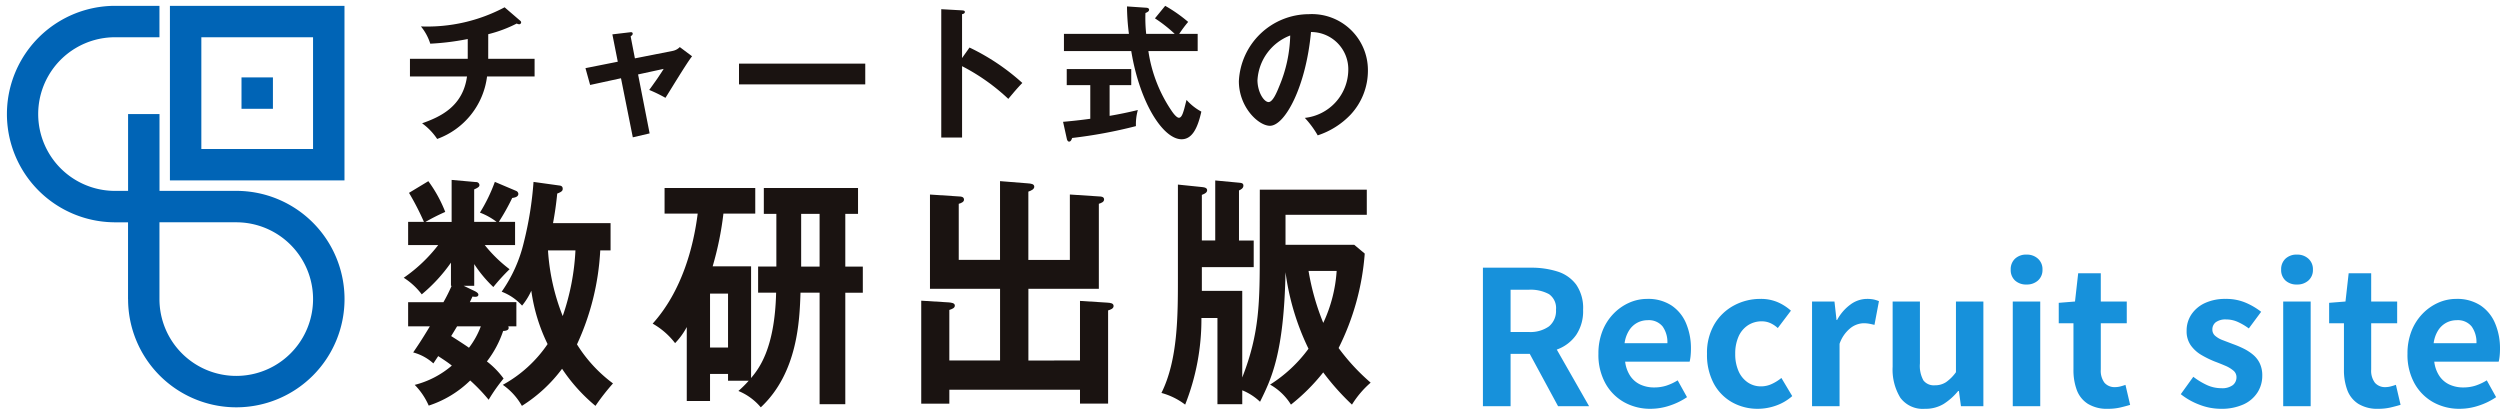
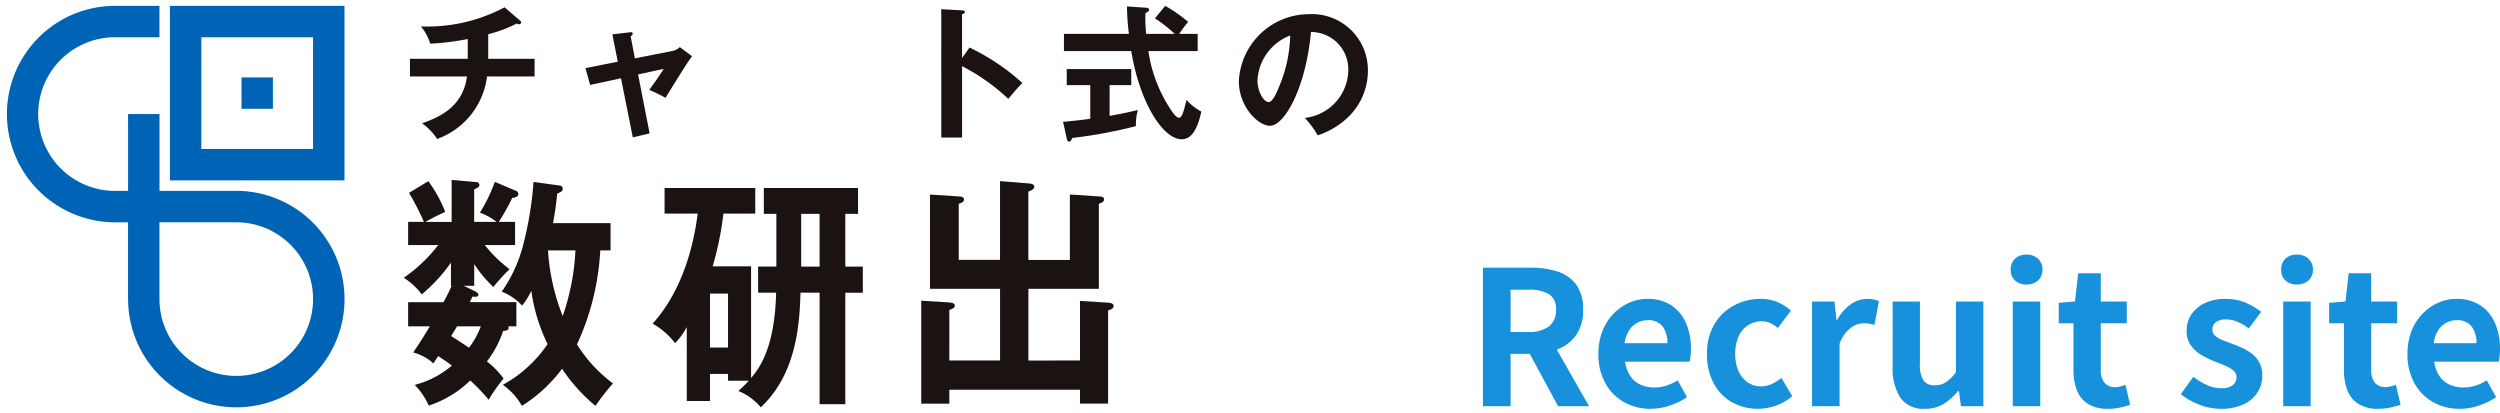
<svg xmlns="http://www.w3.org/2000/svg" width="214.025" height="35.371" viewBox="0 0 214.025 35.371">
  <defs>
    <clipPath id="clip-path">
      <path id="長方形_4" fill="none" d="M0 0h82.782v34.371H0z" />
    </clipPath>
  </defs>
  <g id="グループ_2744" transform="translate(170.497 -11.079)">
    <g id="グループ_2743" transform="translate(-533.997 -199.421)">
      <path id="合体_1" d="M374.461 236.106v-6.575h-1.2a9.266 9.266 0 01.004-18.531h3.886v2.69h-3.886a6.576 6.576 0 000 13.151h1.2v-6.576h2.69v6.575h6.575a9.265 9.265 0 11-9.265 9.265zm9.265 6.575a6.575 6.575 0 100-13.15h-6.575v6.575h0a6.575 6.575 0 006.575 6.575zm-9.265-6.575h0zm3.586-10.162V211h14.944v14.944zm2.69-2.69h9.563v-9.564h-9.563zm3.438-3.437v-2.69h2.69v2.69z" fill="#0064b6" stroke="rgba(0,0,0,0)" stroke-miterlimit="10" stroke-width="1" />
      <g id="グループ_5" transform="translate(398.064 211)">
        <g id="グループ_4" clip-path="url(#clip-path)" fill="#1a1311">
          <path id="パス_3" d="M7.061 4.492h3.97v1.515h-4.07a6.548 6.548 0 01-4.27 5.349A5.234 5.234 0 001.4 10.015c1.565-.55 3.494-1.44 3.845-4.008H.361V4.492h4.947V2.8a21.792 21.792 0 01-3.208.4 4.4 4.4 0 00-.8-1.478A14.111 14.111 0 008.464.085l1.353 1.164a.179.179 0 01.063.125.168.168 0 01-.175.162.451.451 0 01-.2-.062 11.282 11.282 0 01-2.442.914z" transform="translate(.171 .04)" />
          <path id="パス_4" d="M12.862 1.717l1.478-.175c.112-.013.262-.038.262.125 0 .087-.087.15-.175.225l.364 1.879 3.243-.64a1.164 1.164 0 00.6-.326l1.052.788c-.426.514-1.954 3.058-2.28 3.557a12.253 12.253 0 00-1.39-.676c.125-.162.4-.551.7-.977.2-.3.438-.65.538-.825l-2.191.476.989 5.047-1.44.337L13.6 5.474l-2.642.575-.4-1.44 2.767-.551z" transform="translate(4.999 .725)" />
-           <path id="長方形_3" transform="translate(28.702 4.947)" d="M0 0h10.809v1.777H0z" />
+           <path id="長方形_3" transform="translate(28.702 4.947)" d="M0 0v1.777H0z" />
          <path id="パス_5" d="M33.647 3.477a18.815 18.815 0 014.521 3.031c-.488.513-.663.726-1.2 1.365a17.36 17.36 0 00-3.958-2.8v6.107h-1.781V.195l1.779.1c.125.012.239.024.239.137 0 .137-.162.175-.239.189v3.757z" transform="translate(14.789 .092)" />
          <path id="パス_6" d="M42.29 9.419a35.57 35.57 0 002.417-.5 4.5 4.5 0 00-.164 1.378 40.558 40.558 0 01-5.46 1.015c-.05.137-.113.312-.264.312-.112 0-.175-.15-.189-.225l-.325-1.469c1.241-.112 1.88-.2 2.33-.262V6.787h-2.016V5.411h5.523v1.376H42.29zM47.048 0a12.409 12.409 0 011.966 1.376 10.844 10.844 0 00-.765 1.024h1.58v1.47h-4.22a12.226 12.226 0 002.016 5.16c.087.125.388.551.6.551s.326-.339.413-.626c.05-.139.2-.777.239-.9a4.577 4.577 0 001.266 1c-.327 1.477-.815 2.367-1.692 2.367-1.553 0-3.57-3.043-4.309-7.552H38.38V2.4h5.563a19.424 19.424 0 01-.165-2.35l1.653.112c.075 0 .239.038.239.164 0 .162-.187.237-.312.287a12.4 12.4 0 00.063 1.787h2.442a11.9 11.9 0 00-1.692-1.329z" transform="translate(18.14)" />
          <path id="パス_7" d="M54.169 9.363a4.172 4.172 0 003.717-4.083 3.187 3.187 0 00-3.193-3.267c-.426 4.671-2.228 8.027-3.517 8.027-.967 0-2.657-1.577-2.657-3.819A6.021 6.021 0 0154.506.485a4.794 4.794 0 015.06 4.795 5.523 5.523 0 01-1.478 3.8 6.822 6.822 0 01-2.819 1.779 8.106 8.106 0 00-1.1-1.491m-4.059-3.26c0 1.064.563 1.9.952 1.9.364 0 .713-.852.915-1.353a11.867 11.867 0 00.937-4.346 4.354 4.354 0 00-2.8 3.794" transform="translate(22.977 .229)" />
          <path id="パス_8" d="M6.09 19.638c.169.084.3.189.3.293 0 .251-.357.187-.507.168-.075.167-.131.292-.225.48h3.985v2.067h-.7a.237.237 0 01.038.146c0 .208-.3.251-.47.251a8.889 8.889 0 01-1.391 2.611 7.173 7.173 0 011.428 1.462 14.551 14.551 0 00-1.278 1.818 15.3 15.3 0 00-1.58-1.65 9.1 9.1 0 01-3.551 2.151A5.914 5.914 0 00.94 27.66a7.826 7.826 0 003.177-1.65c-.358-.293-.79-.563-1.166-.813l-.414.625a4.165 4.165 0 00-1.728-.939c.337-.5.676-.981 1.428-2.235H.376V20.58H3.4a14.007 14.007 0 00.7-1.4h-.058v-1.985a13.754 13.754 0 01-2.5 2.716A5.85 5.85 0 000 18.49a13.1 13.1 0 002.952-2.8H.376v-1.983H1.73a23.045 23.045 0 00-1.279-2.486l1.655-1a11.46 11.46 0 011.447 2.632 17.7 17.7 0 00-1.692.856H4.1v-3.596l2.1.187a.269.269 0 01.281.251c0 .125-.075.209-.451.376v2.779h1.921a5.685 5.685 0 00-1.428-.794A14 14 0 007.8 10.281l1.823.772a.3.3 0 01.189.252c0 .292-.395.333-.526.354a18.954 18.954 0 01-1.146 2.048h1.391v1.983H6.936a11.789 11.789 0 002.125 2.069 17.1 17.1 0 00-1.391 1.525 10.96 10.96 0 01-1.636-1.964v1.86h-.9zm-1.522 3.009c-.15.251-.264.439-.508.836.47.293 1.335.856 1.524 1A7.1 7.1 0 006.6 22.647zm8.76-12.054c.206.022.281.125.281.273s-.037.251-.47.417a28.234 28.234 0 01-.358 2.529h4.926v2.338h-.884a21.759 21.759 0 01-1.992 8.043 12.133 12.133 0 003.083 3.342 19.447 19.447 0 00-1.5 1.922 14.669 14.669 0 01-2.859-3.176 12.7 12.7 0 01-3.439 3.176 5.456 5.456 0 00-1.636-1.8 11.043 11.043 0 003.836-3.489 15.025 15.025 0 01-1.394-4.568 5.79 5.79 0 01-.79 1.275 4.533 4.533 0 00-1.748-1.192 12.232 12.232 0 001.9-4.238 29.965 29.965 0 00.827-5.16zm-.978 5.557a18.271 18.271 0 001.26 5.619 20.071 20.071 0 001.09-5.619z" transform="translate(0 4.789)" />
          <path id="パス_9" d="M22.886 17.287v9.566c.622-.753 2.031-2.443 2.144-7.31h-1.542v-2.237h1.562V12.8h-1.073v-2.219h8.065V12.8h-1.09v4.511h1.5v2.237h-1.5v9.544h-2.2v-9.549h-1.635c-.077 2.339-.225 6.851-3.4 9.817a4.953 4.953 0 00-1.917-1.4 9.365 9.365 0 00.883-.877h-1.77V26.5h-1.541v2.318H17.38v-6.331a6.052 6.052 0 01-1 1.378 6.35 6.35 0 00-1.919-1.67c2.52-2.8 3.5-6.6 3.855-9.422H15.48v-2.192h7.764v2.193h-2.726a27.17 27.17 0 01-.921 4.514zm-3.514 6.955h1.541v-4.616h-1.541zM28.751 12.8h-1.578v4.511h1.578z" transform="translate(6.85 5.011)" />
          <path id="パス_10" d="M43.656 25.537v-5.1l2.312.147c.283.019.564.041.564.292 0 .23-.281.314-.47.376v7.979h-2.406v-1.187H32.471v1.191h-2.406v-8.816l2.369.146c.189.022.508.041.508.273 0 .208-.227.292-.472.374v4.325h4.343V19.4h-6v-8.068l2.557.168c.093 0 .357.021.357.271 0 .189-.225.292-.451.355v4.8h3.534v-6.742l2.368.189c.264.021.564.041.564.292 0 .209-.262.335-.507.417v5.848h3.553v-5.6l2.555.168c.113 0 .376.021.376.252s-.262.311-.449.374V19.4h-6.031v6.142z" transform="translate(14.238 4.823)" />
-           <path id="パス_11" d="M52.441 10.935H61.6v2.151h-6.958v2.568h5.882l.9.753a21.622 21.622 0 01-2.237 8.085 17.886 17.886 0 002.744 2.965 8.164 8.164 0 00-1.6 1.88 21.167 21.167 0 01-2.461-2.759 16.645 16.645 0 01-2.763 2.759 4.971 4.971 0 00-1.786-1.714 12 12 0 003.289-3.071A21.349 21.349 0 0154.642 18c-.133 6.915-1.2 9.108-2.181 11.093a4.805 4.805 0 00-1.522-.981V29.3h-2.125v-7.378h-1.372a19.777 19.777 0 01-1.391 7.416 5.872 5.872 0 00-2.031-1c1.41-2.841 1.41-6.6 1.41-9.9V10.5l2.031.208c.168.022.47.041.47.273 0 .189-.169.292-.451.4v3.906h1.146v-5.14l2.01.189c.189.021.4.021.4.251s-.208.334-.377.417v4.284h1.26v2.277H47.48V19.6h3.458v7.415c1.5-3.821 1.5-6.518 1.5-10.882zm4.173 6.957a20.731 20.731 0 001.26 4.449 12.335 12.335 0 001.146-4.449z" transform="translate(20.847 4.802)" />
        </g>
      </g>
    </g>
    <path id="パス_5548" d="M1.456 0v-11.856h4.112a7.325 7.325 0 012.272.328 3.159 3.159 0 011.6 1.12 3.518 3.518 0 01.592 2.152A3.651 3.651 0 019.44-6.1a3.425 3.425 0 01-1.6 1.232 6.227 6.227 0 01-2.272.392H3.824V0zm2.368-6.352H5.36a2.754 2.754 0 001.752-.48 1.714 1.714 0 00.6-1.424 1.45 1.45 0 00-.6-1.336 3.328 3.328 0 00-1.752-.376H3.824zM7.888 0L5.136-5.088 6.8-6.56 10.544 0zm7.92.224a4.566 4.566 0 01-2.256-.56 4.145 4.145 0 01-1.608-1.616 5.037 5.037 0 01-.6-2.528 5.24 5.24 0 01.344-1.952 4.454 4.454 0 01.944-1.48 4.274 4.274 0 011.344-.944 3.788 3.788 0 011.544-.328 3.654 3.654 0 012.064.552 3.426 3.426 0 011.256 1.52 5.475 5.475 0 01.424 2.212 5.732 5.732 0 01-.032.616 3.156 3.156 0 01-.08.472h-5.52a2.8 2.8 0 00.432 1.216 2.114 2.114 0 00.864.744 2.79 2.79 0 001.2.248 3.373 3.373 0 001.024-.152 4.442 4.442 0 00.976-.456l.8 1.44a5.9 5.9 0 01-1.472.72 5.181 5.181 0 01-1.648.276zm-2.224-5.616h3.664a2.306 2.306 0 00-.408-1.432 1.515 1.515 0 00-1.288-.536 1.883 1.883 0 00-.88.216 1.873 1.873 0 00-.7.656 2.691 2.691 0 00-.388 1.096zM25.008.224a4.444 4.444 0 01-2.224-.56 4.029 4.029 0 01-1.568-1.608 5.2 5.2 0 01-.576-2.536 4.823 4.823 0 01.632-2.536 4.3 4.3 0 011.68-1.608 4.73 4.73 0 012.264-.56 3.642 3.642 0 011.472.28 4.18 4.18 0 011.136.728L26.7-6.688a2.4 2.4 0 00-.656-.432 1.769 1.769 0 00-.7-.144 2.139 2.139 0 00-1.208.344 2.214 2.214 0 00-.8.968 3.571 3.571 0 00-.28 1.472 3.571 3.571 0 00.28 1.472 2.257 2.257 0 00.784.968 1.982 1.982 0 001.144.344 2.18 2.18 0 00.928-.208 3.762 3.762 0 00.816-.512l.928 1.552a4.179 4.179 0 01-1.416.824 4.681 4.681 0 01-1.512.264zM29.632 0v-8.96h1.92l.176 1.584h.048a3.946 3.946 0 011.168-1.344 2.4 2.4 0 011.376-.464 2.722 2.722 0 01.616.056 2.828 2.828 0 01.424.136l-.384 2.032q-.256-.064-.456-.1a2.637 2.637 0 00-.5-.04 1.9 1.9 0 00-1.08.4 2.947 2.947 0 00-.952 1.36V0zM39.3.224a2.382 2.382 0 01-2.112-.952 4.617 4.617 0 01-.656-2.648V-8.96h2.336v5.3a2.57 2.57 0 00.3 1.456 1.127 1.127 0 00.976.416 1.713 1.713 0 00.952-.264 3.583 3.583 0 00.856-.856V-8.96H44.3V0h-1.92l-.176-1.3h-.064A5.221 5.221 0 0140.9-.192a2.979 2.979 0 01-1.6.416zM46.816 0v-8.96h2.352V0zM48-10.416a1.394 1.394 0 01-.992-.344 1.219 1.219 0 01-.368-.936 1.225 1.225 0 01.368-.928 1.375 1.375 0 01.992-.352 1.388 1.388 0 01.976.352 1.2 1.2 0 01.384.928 1.193 1.193 0 01-.384.936 1.408 1.408 0 01-.976.344zM54.96.224A3.107 3.107 0 0153.248-.2a2.371 2.371 0 01-.948-1.176 4.86 4.86 0 01-.288-1.744V-7.1h-1.26v-1.748l1.392-.112.272-2.416h1.936v2.416h2.224v1.86h-2.224v3.968A1.7 1.7 0 0054.672-2a1.144 1.144 0 00.912.368 1.8 1.8 0 00.464-.064q.24-.064.416-.128l.4 1.712q-.364.112-.84.224a4.621 4.621 0 01-1.064.112zm9.648 0a5.057 5.057 0 01-1.816-.352 5.8 5.8 0 01-1.592-.9l1.072-1.488a6.176 6.176 0 001.176.712 2.939 2.939 0 001.224.264 1.507 1.507 0 00.984-.264.85.85 0 00.312-.68.719.719 0 00-.272-.568 2.727 2.727 0 00-.7-.416q-.432-.184-.9-.36a8.547 8.547 0 01-1.112-.544 2.968 2.968 0 01-.92-.824 2.073 2.073 0 01-.364-1.252 2.47 2.47 0 01.416-1.416 2.814 2.814 0 011.16-.968 4.1 4.1 0 011.768-.352 4.254 4.254 0 011.736.336 5.965 5.965 0 011.3.768l-1.056 1.424a5.089 5.089 0 00-.952-.56 2.378 2.378 0 00-.968-.208 1.414 1.414 0 00-.912.24.774.774 0 00-.288.624.692.692 0 00.24.536 2.1 2.1 0 00.656.376l.88.336a8.509 8.509 0 01.888.376 4.1 4.1 0 01.808.52 2.223 2.223 0 01.584.744 2.4 2.4 0 01.216 1.064 2.634 2.634 0 01-.408 1.432 2.781 2.781 0 01-1.2 1.024 4.555 4.555 0 01-1.96.376zM69.968 0v-8.96h2.352V0zm1.184-10.416a1.394 1.394 0 01-.992-.344 1.219 1.219 0 01-.368-.936 1.225 1.225 0 01.368-.928 1.375 1.375 0 01.992-.352 1.388 1.388 0 01.976.352 1.2 1.2 0 01.384.928 1.193 1.193 0 01-.384.936 1.408 1.408 0 01-.976.344zm6.96 10.64A3.107 3.107 0 0176.4-.2a2.371 2.371 0 01-.944-1.176 4.86 4.86 0 01-.288-1.744V-7.1H73.9v-1.748l1.4-.112.272-2.416H77.5v2.416h2.224v1.86H77.5v3.968A1.7 1.7 0 0077.824-2a1.144 1.144 0 00.912.368A1.8 1.8 0 0079.2-1.7q.24-.064.416-.128l.4 1.712q-.368.112-.84.224a4.621 4.621 0 01-1.064.116zm6.96 0a4.566 4.566 0 01-2.256-.56 4.145 4.145 0 01-1.608-1.616 5.037 5.037 0 01-.6-2.528 5.24 5.24 0 01.344-1.952 4.454 4.454 0 01.944-1.48 4.274 4.274 0 011.344-.944 3.788 3.788 0 011.544-.328 3.654 3.654 0 012.064.552 3.426 3.426 0 011.252 1.52 5.475 5.475 0 01.428 2.212 5.732 5.732 0 01-.032.616 3.157 3.157 0 01-.08.472H82.9a2.8 2.8 0 00.432 1.216 2.114 2.114 0 00.864.744 2.79 2.79 0 001.2.248 3.373 3.373 0 001.024-.152 4.442 4.442 0 00.976-.456l.8 1.44a5.9 5.9 0 01-1.472.72 5.181 5.181 0 01-1.652.276zm-2.224-5.616h3.664a2.306 2.306 0 00-.412-1.432 1.515 1.515 0 00-1.288-.536 1.883 1.883 0 00-.88.216 1.873 1.873 0 00-.7.656 2.691 2.691 0 00-.384 1.096z" transform="translate(-45 45.852)" fill="#1791db" />
  </g>
</svg>